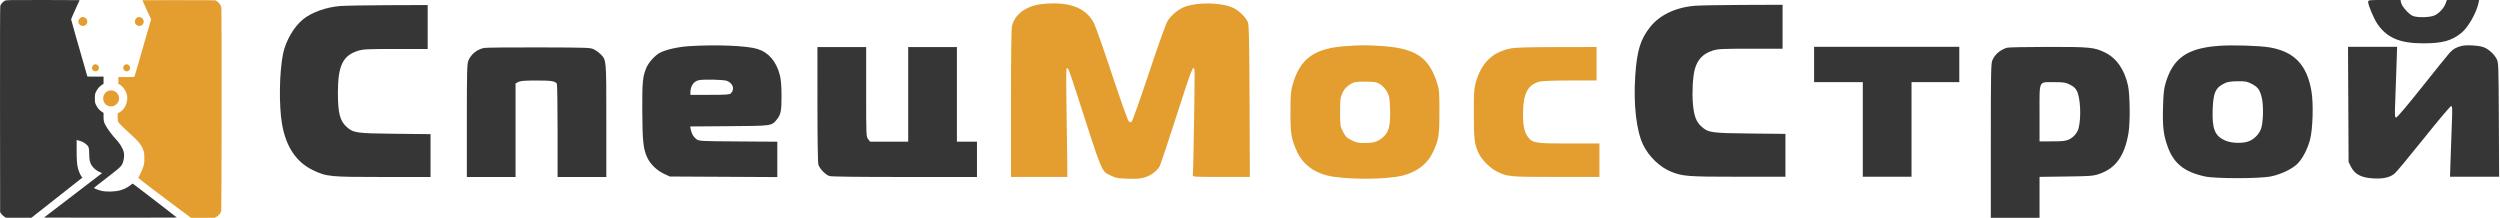
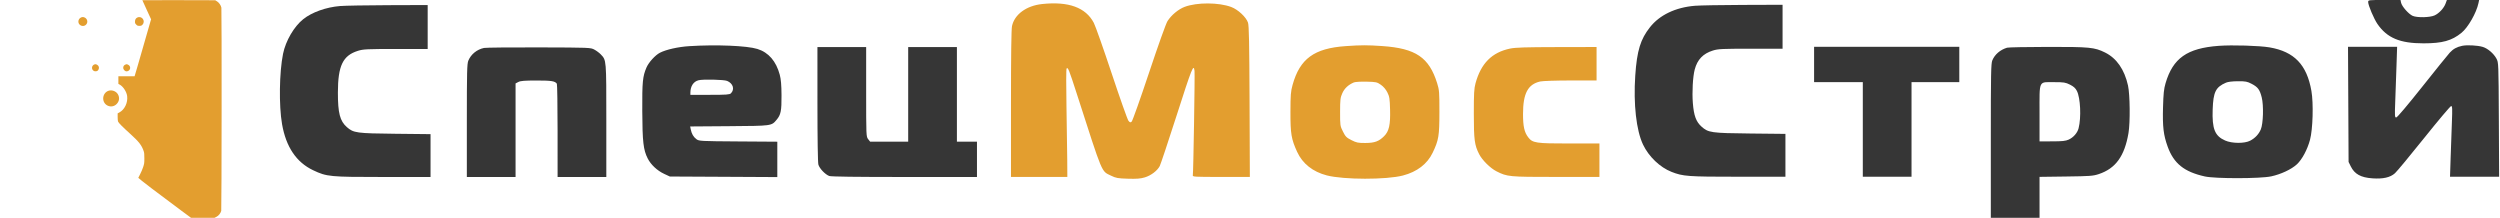
<svg xmlns="http://www.w3.org/2000/svg" width="2617" height="228" viewBox="0 0 2617 228" fill="none">
-   <path fill-rule="evenodd" clip-rule="evenodd" d="M149.012 0.194C149.012 0.27 151.072 4.81 153.589 10.282L158.166 20.232L157.627 22.009C156.703 25.052 147.559 56.795 144.339 68.138C142.653 74.078 141.107 79.327 140.905 79.805C140.54 80.666 140.479 80.673 132.231 80.673H123.925V84.249V87.825L125.253 88.54C128.9 90.502 132.523 96.04 133.1 100.535C133.987 107.434 130.481 114.775 124.879 117.745L123.153 118.66V122.396C123.153 124.451 123.33 126.597 123.547 127.167C124.102 128.625 127.989 132.562 136.345 140.129C145.496 148.417 148.284 151.999 150.403 158.193C150.981 159.885 151.125 161.407 151.112 165.713C151.097 170.756 151.012 171.367 149.827 174.97C149.128 177.091 147.704 180.436 146.662 182.404C145.619 184.371 144.766 186.051 144.766 186.138C144.766 186.68 167.651 204.138 189.453 220.229L199.983 228H212.251H224.52L226.615 226.939C228.896 225.785 230.876 223.319 231.593 220.74C232.025 219.185 232.172 10.659 231.742 8.063C231.35 5.691 229.332 2.747 227.197 1.431L225.298 0.26L187.155 0.158C166.177 0.102 149.012 0.118 149.012 0.194ZM84.133 18.69C81.746 20.294 81.342 23.746 83.311 25.712C85.187 27.588 88.061 27.681 89.939 25.928C92.192 23.825 91.779 20.212 89.098 18.578C87.439 17.568 85.745 17.606 84.133 18.69ZM143.783 18.33C142.136 19.075 141.293 20.539 141.293 22.654C141.293 24.173 141.49 24.639 142.605 25.753C143.759 26.907 144.158 27.064 145.915 27.064C147.601 27.064 148.087 26.891 149.022 25.957C152.784 22.197 148.624 16.14 143.783 18.33ZM98.645 67.539C96.192 68.542 95.535 71.762 97.402 73.628C98.22 74.446 98.801 74.672 99.996 74.641C101.794 74.594 102.618 74.014 103.341 72.284C104.032 70.634 103.257 68.64 101.589 67.778C100.299 67.111 99.791 67.07 98.645 67.539ZM131.056 67.713C128.885 68.658 128.32 71.39 129.906 73.273C131.149 74.749 132.483 75.075 134.114 74.302C136.954 72.955 136.968 69.114 134.137 67.771C132.64 67.061 132.555 67.06 131.056 67.713ZM113.364 95.101C110.16 96.287 108.024 99.464 108.024 103.042C108.024 110.671 117.143 114.268 122.303 108.674C124.98 105.772 125.382 102.044 123.386 98.639C121.468 95.369 116.949 93.773 113.364 95.101Z" fill="#E39E2F" />
-   <path fill-rule="evenodd" clip-rule="evenodd" d="M5.052 0.815C3.056 1.803 0.844 4.291 0.307 6.153C0.042 7.073 -0.05 42.595 0.026 114.8L0.139 222.081L1.309 223.753C1.952 224.673 3.318 225.989 4.344 226.679L6.208 227.932L19.576 227.919L32.944 227.907L38.169 223.773C41.042 221.5 53.058 212.036 64.87 202.742L86.348 185.843L85.555 185.05C84.45 183.947 82.369 179.266 81.603 176.163C80.527 171.801 80.229 167.626 80.226 156.864L80.223 146.54L81.284 146.792C85.123 147.705 87.849 148.994 90.174 150.998C92.941 153.382 93.344 154.591 93.351 160.52C93.359 168.202 94.415 171.8 97.706 175.368C99.701 177.53 102.162 179.242 104.842 180.33L106.902 181.167L76.474 204.453L46.045 227.739L80.664 227.838C99.704 227.892 131.011 227.892 150.234 227.838L185.185 227.739L170.238 216.117C162.017 209.726 151.589 201.714 147.065 198.314L138.839 192.131L136.258 194.088C133.067 196.507 129.23 198.356 125.186 199.424C120.731 200.601 111.652 200.887 107.215 199.99C103.983 199.337 98.363 197.264 98.363 196.725C98.363 196.571 104.485 191.736 111.967 185.983C126.692 174.66 127.448 173.916 128.877 169.326C129.916 165.99 130.216 162.148 129.633 159.622C128.577 155.042 125.446 149.953 120.526 144.819C117.933 142.113 113.819 136.678 111.515 132.915C108.838 128.541 108.397 127.041 108.397 122.308V118.145L106.482 116.905C103.953 115.267 102.011 112.985 100.534 109.916C99.398 107.556 99.328 107.15 99.328 102.974C99.328 98.794 99.398 98.39 100.549 95.962C101.939 93.03 104.223 90.374 106.699 88.811L108.396 87.74L108.396 83.98L108.397 80.219H99.906C95.236 80.219 91.415 80.127 91.415 80.015C91.415 79.903 89.779 74.132 87.778 67.192C85.778 60.251 81.957 46.993 79.287 37.729C76.618 28.465 74.434 20.605 74.434 20.262C74.434 19.92 76.431 15.292 78.872 9.977C81.313 4.663 83.311 0.244 83.311 0.157C83.311 0.071 66.073 -0 45.005 1.56498e-06C6.791 0 6.696 0.002 5.052 0.815Z" fill="#363636" />
+   <path fill-rule="evenodd" clip-rule="evenodd" d="M149.012 0.194C149.012 0.27 151.072 4.81 153.589 10.282L158.166 20.232L157.627 22.009C156.703 25.052 147.559 56.795 144.339 68.138C142.653 74.078 141.107 79.327 140.905 79.805H123.925V84.249V87.825L125.253 88.54C128.9 90.502 132.523 96.04 133.1 100.535C133.987 107.434 130.481 114.775 124.879 117.745L123.153 118.66V122.396C123.153 124.451 123.33 126.597 123.547 127.167C124.102 128.625 127.989 132.562 136.345 140.129C145.496 148.417 148.284 151.999 150.403 158.193C150.981 159.885 151.125 161.407 151.112 165.713C151.097 170.756 151.012 171.367 149.827 174.97C149.128 177.091 147.704 180.436 146.662 182.404C145.619 184.371 144.766 186.051 144.766 186.138C144.766 186.68 167.651 204.138 189.453 220.229L199.983 228H212.251H224.52L226.615 226.939C228.896 225.785 230.876 223.319 231.593 220.74C232.025 219.185 232.172 10.659 231.742 8.063C231.35 5.691 229.332 2.747 227.197 1.431L225.298 0.26L187.155 0.158C166.177 0.102 149.012 0.118 149.012 0.194ZM84.133 18.69C81.746 20.294 81.342 23.746 83.311 25.712C85.187 27.588 88.061 27.681 89.939 25.928C92.192 23.825 91.779 20.212 89.098 18.578C87.439 17.568 85.745 17.606 84.133 18.69ZM143.783 18.33C142.136 19.075 141.293 20.539 141.293 22.654C141.293 24.173 141.49 24.639 142.605 25.753C143.759 26.907 144.158 27.064 145.915 27.064C147.601 27.064 148.087 26.891 149.022 25.957C152.784 22.197 148.624 16.14 143.783 18.33ZM98.645 67.539C96.192 68.542 95.535 71.762 97.402 73.628C98.22 74.446 98.801 74.672 99.996 74.641C101.794 74.594 102.618 74.014 103.341 72.284C104.032 70.634 103.257 68.64 101.589 67.778C100.299 67.111 99.791 67.07 98.645 67.539ZM131.056 67.713C128.885 68.658 128.32 71.39 129.906 73.273C131.149 74.749 132.483 75.075 134.114 74.302C136.954 72.955 136.968 69.114 134.137 67.771C132.64 67.061 132.555 67.06 131.056 67.713ZM113.364 95.101C110.16 96.287 108.024 99.464 108.024 103.042C108.024 110.671 117.143 114.268 122.303 108.674C124.98 105.772 125.382 102.044 123.386 98.639C121.468 95.369 116.949 93.773 113.364 95.101Z" fill="#E39E2F" />
  <path fill-rule="evenodd" clip-rule="evenodd" d="M1090.79 4.237C1074.36 6.008 1061.98 15.104 1059.36 27.31C1058.65 30.619 1058.29 58.145 1058.29 108.76V185.211H1087.79H1117.29L1117.19 167.461C1117.14 157.699 1116.77 132.386 1116.38 111.211C1115.98 90.036 1116.04 72.265 1116.51 71.719C1117.93 70.077 1118.91 72.511 1127.36 98.711C1154.89 184.088 1152.67 178.799 1163.09 183.912C1168.16 186.405 1170.09 186.75 1180.69 187.071C1190.01 187.353 1193.88 187.046 1198.45 185.66C1204.89 183.71 1211.41 178.77 1214.01 173.861C1214.92 172.128 1222.74 148.734 1231.37 121.872C1247.91 70.388 1249.5 66.418 1250.43 74.218C1250.89 78.113 1249.21 181.497 1248.65 183.461C1248.18 185.1 1250.06 185.211 1278.25 185.211H1308.34L1308.04 106.461C1307.8 44.613 1307.45 26.851 1306.41 23.71C1304.51 17.956 1295.98 9.989 1288.87 7.328C1275.78 2.432 1252.99 2.356 1240.13 7.167C1233.59 9.614 1226.14 15.795 1222.15 22.082C1220.51 24.674 1212.54 46.945 1202.76 76.273C1193.64 103.658 1185.47 126.645 1184.61 127.355C1183.31 128.438 1182.77 128.287 1181.25 126.415C1180.26 125.188 1172.38 102.928 1163.74 76.948C1155.1 50.967 1146.68 27.114 1145.01 23.942C1136.55 7.805 1118.5 1.247 1090.79 4.237ZM1408.79 48.262C1375.67 50.542 1360.7 61.453 1353.07 88.869C1351.16 95.728 1350.88 99.281 1350.84 117.211C1350.8 140.079 1351.72 145.585 1357.82 158.929C1363.48 171.294 1374.2 179.802 1388.93 183.619C1406.6 188.197 1451.25 188.252 1468.61 183.717C1483.38 179.861 1494.09 171.644 1499.73 159.843C1506.05 146.63 1506.76 142.287 1506.78 117.211C1506.79 96.401 1506.61 94.148 1504.44 87.211C1495.95 60.022 1482.05 50.616 1446.79 48.2C1431.27 47.137 1424.99 47.147 1408.79 48.262ZM1580.79 50.839C1561.71 54.83 1550.31 66.278 1544.57 87.211C1543.07 92.665 1542.79 97.816 1542.8 119.211C1542.81 146.406 1543.53 151.893 1548.38 161.386C1551.59 167.682 1560.08 176.077 1566.53 179.333C1577.85 185.049 1579.58 185.211 1629 185.211H1674.29V167.711V150.211H1642.96C1607.58 150.211 1604.3 149.714 1599.67 143.653C1595.66 138.387 1594.29 132.169 1594.3 119.302C1594.32 97.774 1599.36 88.244 1612.29 85.289C1614.76 84.723 1629.04 84.249 1644.04 84.235L1671.29 84.211V66.711V49.211L1629.54 49.293C1596.98 49.356 1586.25 49.696 1580.79 50.839ZM1445.47 88.731C1448.2 90.623 1450.71 93.562 1452.29 96.718C1454.5 101.133 1454.83 103.234 1455.13 114.875C1455.55 130.694 1454.04 137.388 1448.91 142.517C1443.42 148.013 1438.93 149.644 1429.22 149.68C1421.64 149.707 1419.96 149.362 1414.72 146.711C1409.48 144.06 1408.44 143.012 1405.79 137.711C1402.86 131.863 1402.79 131.343 1402.81 117.211C1402.83 104.228 1403.07 102.169 1405.15 97.533C1407.42 92.467 1411.5 88.679 1417.29 86.27C1418.66 85.698 1424.59 85.344 1430.47 85.484C1440.5 85.723 1441.41 85.92 1445.47 88.731Z" fill="#E39E2F" />
  <path fill-rule="evenodd" clip-rule="evenodd" d="M2479.01 2.25C2479.03 5.591 2485.07 19.833 2488.68 25.057C2498.81 39.745 2512.25 45.394 2536.99 45.369C2556.7 45.35 2566.46 42.65 2576.63 34.407C2583.57 28.779 2592.32 13.503 2594.47 3.25L2595.15 0H2578.27H2561.39L2560.1 3.566C2558.32 8.502 2553.27 13.966 2548.5 16.135C2543.59 18.366 2530.49 18.654 2525.66 16.637C2521.55 14.916 2514.33 6.796 2513.48 2.933L2512.83 0H2495.91C2479.03 0 2478.99 0.005 2479.01 2.25ZM1774.25 6.043C1753.99 7.704 1737.32 15.661 1727.19 28.5C1717.35 40.98 1713.56 52.711 1711.78 79.252C1709.79 108.896 1712.86 136.578 1719.95 151.401C1725.98 163.98 1737.61 175.121 1749.71 179.889C1761.73 184.628 1766.81 185 1819.45 185H1868.99V162.576V140.152L1832.24 139.761C1791.13 139.324 1788.22 138.906 1781.05 132.435C1775.44 127.367 1773.13 121.06 1772.08 107.967C1771.15 96.425 1772.04 80.307 1774.03 72.769C1776.77 62.365 1782.77 56.105 1793.05 52.905C1798.55 51.192 1802.54 51 1832.58 51H1865.99V28V5L1824.74 5.143C1802.06 5.221 1779.33 5.626 1774.25 6.043ZM2322.49 47.993C2289.45 50.443 2274.61 60.898 2266.89 87.171C2265.16 93.051 2264.64 98.037 2264.25 112.391C2263.7 132.773 2264.71 141.341 2269.11 153.5C2275.51 171.167 2286.37 179.885 2307.99 184.699C2318.96 187.142 2366.01 187.084 2377.49 184.614C2387.69 182.42 2398.62 177.302 2404.32 172.054C2409.81 166.99 2415.37 156.62 2418.13 146.3C2421.08 135.262 2421.86 108.236 2419.59 95.216C2414.82 67.76 2401.65 54.044 2375.8 49.603C2365.25 47.791 2336.8 46.932 2322.49 47.993ZM2577.32 47.982C2571.7 49.177 2568.1 51.173 2564.38 55.165C2562.67 56.999 2549.74 73.012 2535.65 90.75C2520.37 109.976 2509.35 123 2508.36 123C2506.84 123 2506.74 121.486 2507.33 106.25C2507.69 97.037 2508.28 80.388 2508.64 69.25L2509.3 49H2483.6H2457.9L2458.2 109.25L2458.49 169.5L2460.79 174.17C2464.77 182.24 2471.27 185.837 2483.42 186.688C2494.63 187.474 2502.13 185.774 2507.04 181.334C2509.16 179.418 2522.94 162.809 2537.66 144.425C2552.38 126.041 2565.07 111 2565.86 111C2567.08 111 2567.2 113.563 2566.65 127.75C2566.3 136.963 2565.71 153.613 2565.34 164.75L2564.68 185H2590.39H2616.09L2615.79 125.25C2615.49 65.756 2615.48 65.482 2613.28 61.357C2610.43 56.039 2604.13 50.657 2598.92 49.095C2593.43 47.453 2582.46 46.888 2577.32 47.982ZM1898.99 67.5V86H1924.49H1949.99V135.5V185H1975.49H2000.99V135.5V86H2025.99H2050.99V67.5V49H1974.99H1898.99V67.5ZM2100.99 49.934C2093.8 52.122 2088.15 56.976 2085.55 63.218C2084.18 66.475 2083.99 76.972 2083.99 147.968V228H2109.49H2134.99V207.071V185.141L2162.74 184.774C2188.01 184.44 2191.08 184.212 2197.03 182.227C2214.66 176.355 2224 163.444 2228.1 139.268C2229.98 128.14 2229.69 98.919 2227.59 89.5C2223.86 72.703 2215.62 60.889 2203.5 54.938C2192.43 49.503 2187.55 49.028 2143.49 49.103C2121.49 49.141 2102.36 49.515 2100.99 49.934ZM2357.02 87.75C2363.58 91.178 2365.51 93.787 2367.58 101.974C2369.72 110.408 2369.16 129.551 2366.6 135.5C2364.43 140.549 2360.61 144.597 2355.49 147.272C2349.55 150.372 2336.42 150.274 2329.22 147.075C2318.47 142.304 2315.52 134.924 2316.22 114.61C2316.86 96.25 2319.36 91.216 2330.18 86.519C2332.24 85.625 2336.96 85.063 2342.63 85.039C2350.7 85.005 2352.38 85.321 2357.02 87.75ZM2166.83 88.606C2170.68 90.526 2172.59 92.255 2174.08 95.166C2177.81 102.487 2178.75 122.875 2175.88 134.205C2174.64 139.11 2170.51 143.859 2165.53 146.12C2162.27 147.601 2158.93 147.96 2148.24 147.978L2134.99 148V118.557C2134.99 83.143 2133.63 86 2150.52 86C2160.45 86 2162.14 86.269 2166.83 88.606Z" fill="#363636" />
  <path fill-rule="evenodd" clip-rule="evenodd" d="M355.948 6.318C341.379 7.513 326.523 12.815 317.442 20.063C307.769 27.783 299.051 42.732 296.287 56.338C292.363 75.655 291.872 110.579 295.25 129.955C299.418 153.854 310.243 169.892 327.83 178.22C342.112 184.984 345.139 185.275 401.149 185.275H450.691V162.851V140.427L413.941 140.036C373.227 139.603 370.056 139.169 363.118 133.077C355.834 126.681 353.682 118.394 353.708 96.841C353.743 68.783 358.883 58.118 374.749 53.18C380.253 51.467 384.235 51.275 414.28 51.275H447.691V28.275V5.275L406.441 5.418C383.754 5.496 361.032 5.901 355.948 6.318ZM721.66 48.304C709.843 49.052 697.451 51.826 690.823 55.208C685.939 57.699 679.064 65.239 676.747 70.645C672.72 80.039 672.185 85.567 672.332 116.275C672.485 148.458 673.466 156.993 678.04 165.926C681.387 172.463 687.928 178.584 695.191 181.974L701.191 184.775L757.441 185.071L813.691 185.368V166.854V148.339L772.763 148.057C733.043 147.783 731.752 147.713 729.013 145.685C725.908 143.385 724.007 140.105 723.073 135.433L722.462 132.379L763.326 132.077C808.323 131.744 807.5 131.856 812.986 125.336C817.38 120.114 818.199 116.017 818.094 99.775C818.023 88.957 817.512 82.963 816.26 78.275C812.455 64.031 804.496 54.842 792.844 51.238C781.821 47.828 749.933 46.514 721.66 48.304ZM506.691 50.187C499.253 51.739 493.062 56.748 490.244 63.493C488.9 66.712 488.691 75.136 488.691 126.243V185.275H514.191H539.691V136.301V87.326L542.641 85.801C544.928 84.618 549.218 84.275 561.707 84.275C577.314 84.275 581.056 84.875 582.926 87.675C583.33 88.28 583.667 110.487 583.676 137.025L583.691 185.275H609.191H634.691V126.243C634.691 61.808 634.805 63.168 628.888 56.933C627.405 55.371 624.391 53.121 622.191 51.933C618.245 49.804 617.459 49.773 564.191 49.616C534.491 49.529 508.616 49.786 506.691 50.187ZM855.697 109.025C855.7 145.046 856.092 170.179 856.684 172.31C857.798 176.321 863.801 182.633 868.006 184.215C869.898 184.927 895.726 185.275 946.756 185.275H1022.69V166.775V148.275H1012.19H1001.69V98.775V49.275H976.191H950.691V98.775V148.275H930.764H910.836L908.764 145.64C906.734 143.06 906.691 142.038 906.691 96.14V49.275H881.191H855.691L855.697 109.025ZM761.145 84.691C767.42 87.313 769.312 93.511 765.118 97.705C763.794 99.029 760.349 99.275 743.12 99.275H722.691L722.697 97.025C722.713 90.237 725.913 85.356 731.233 84.004C735.952 82.806 757.835 83.308 761.145 84.691Z" fill="#363636" />
</svg>